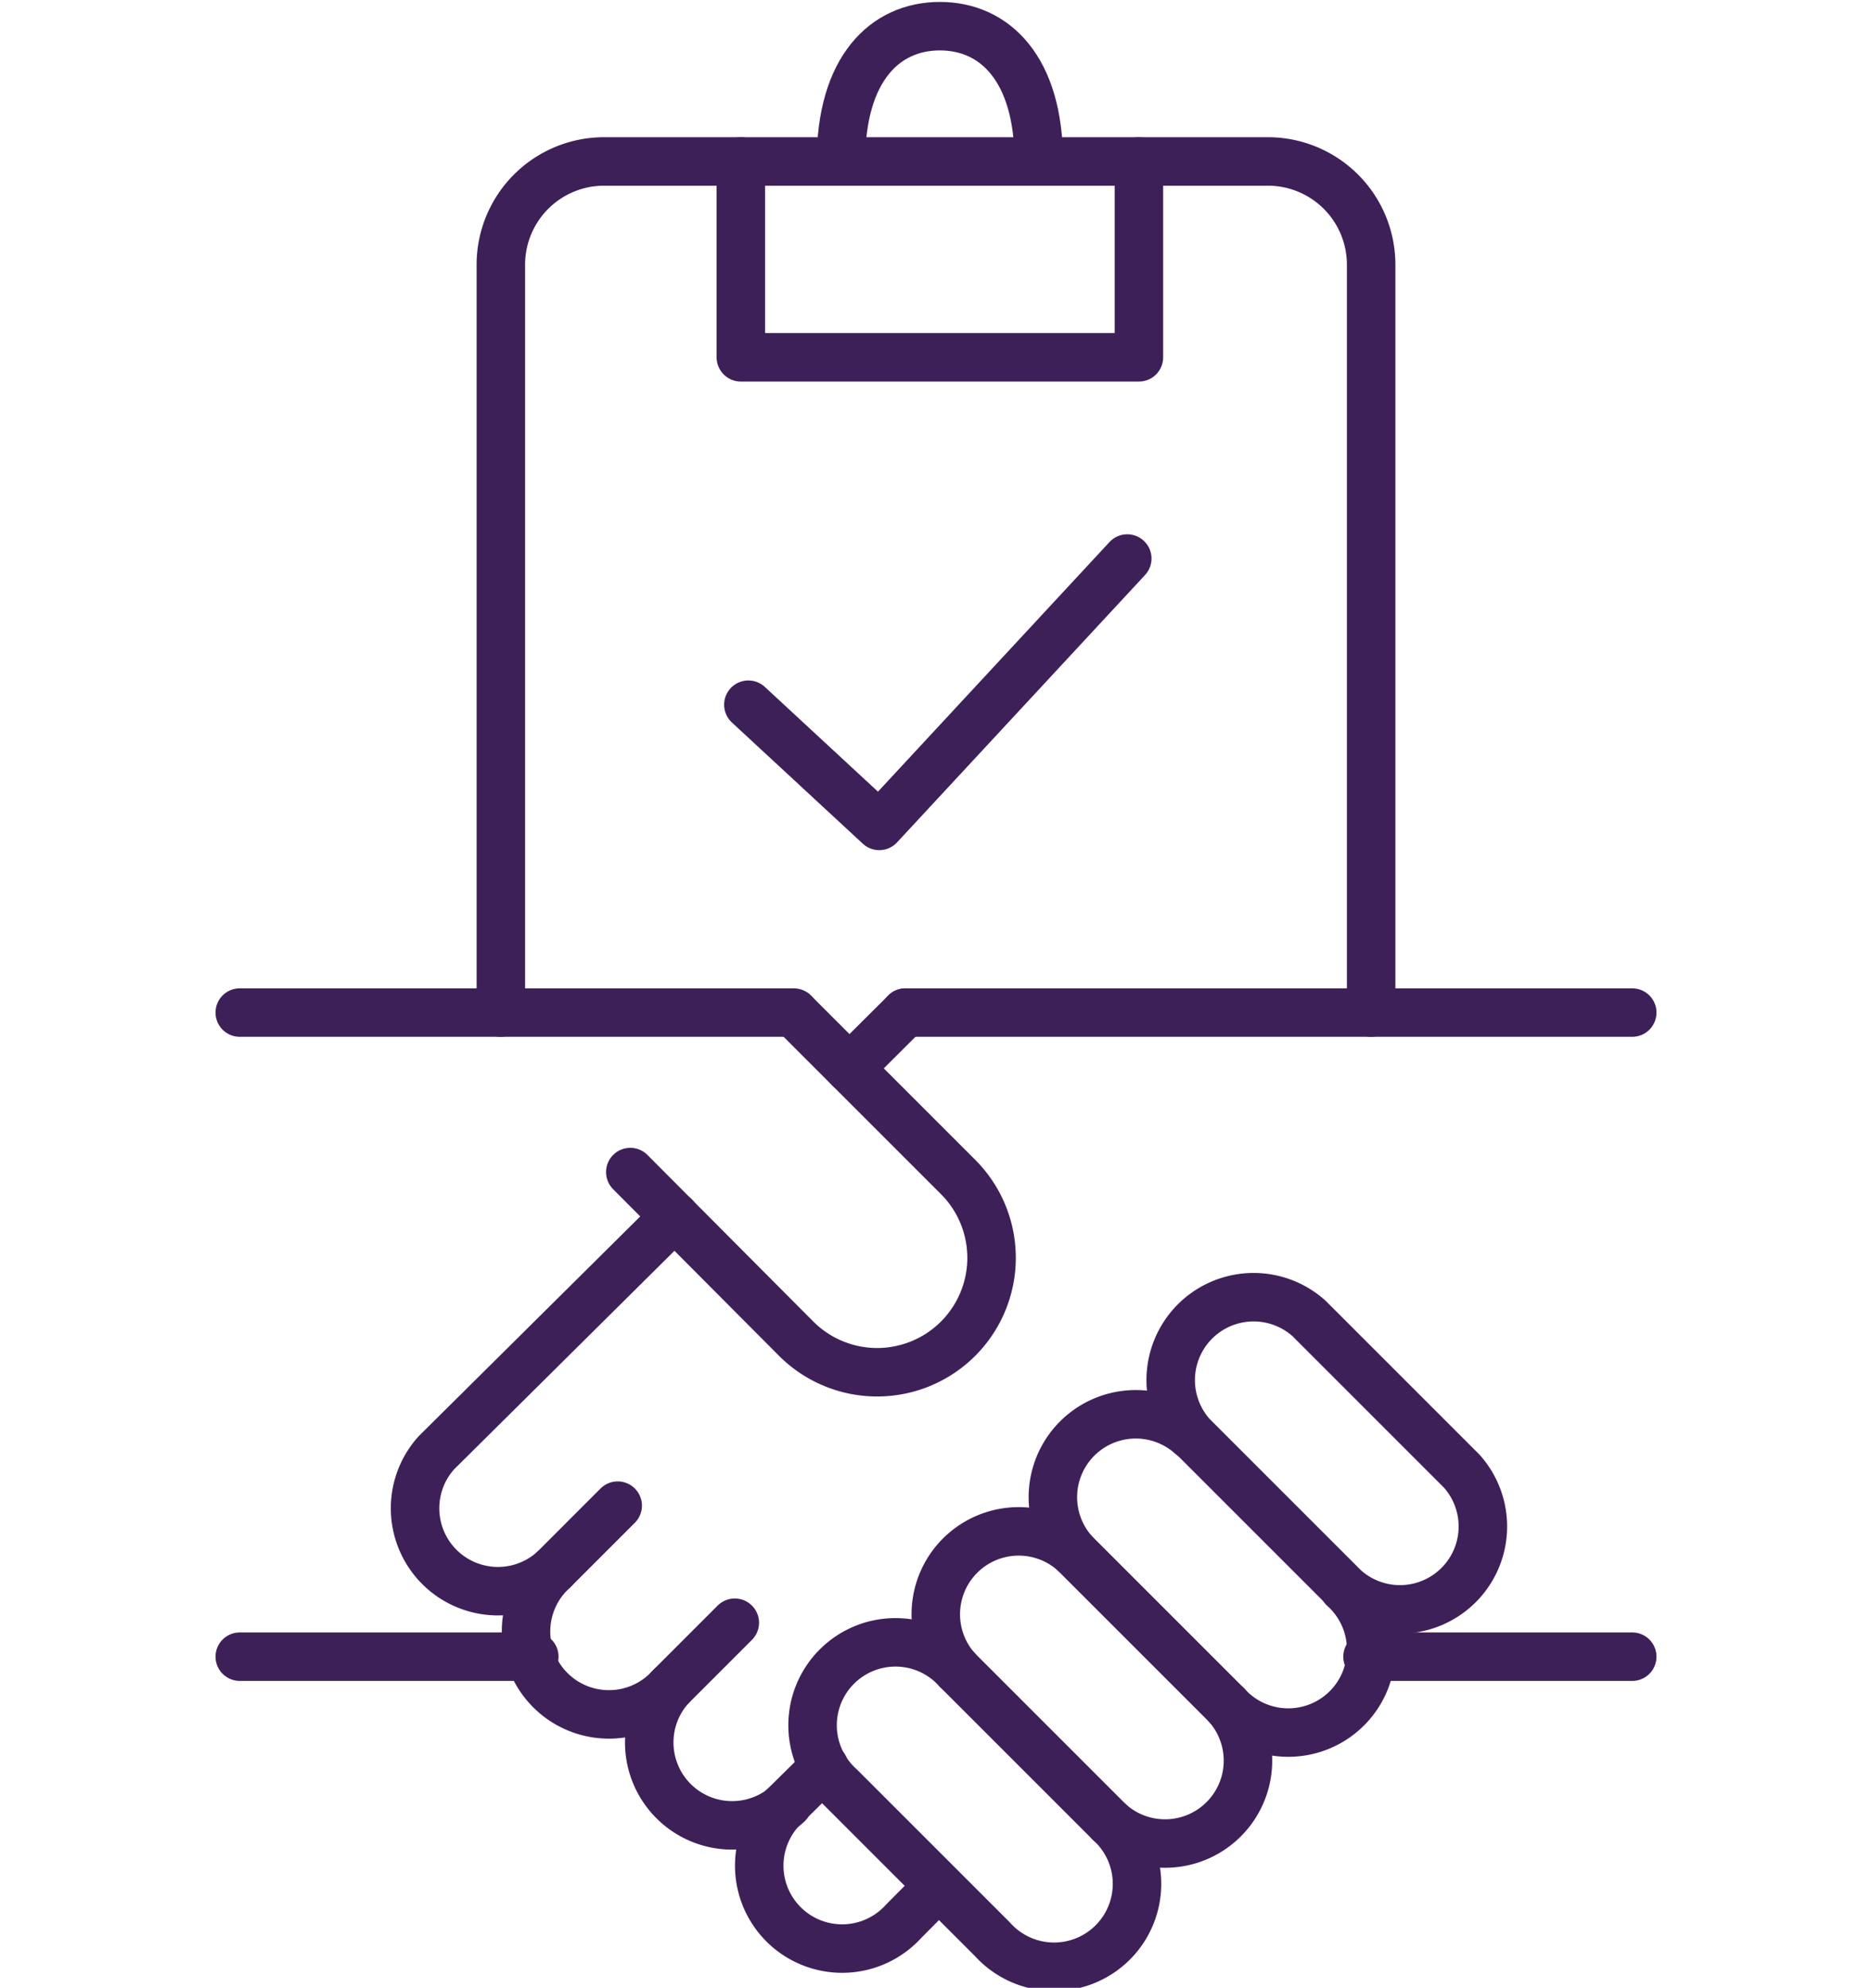
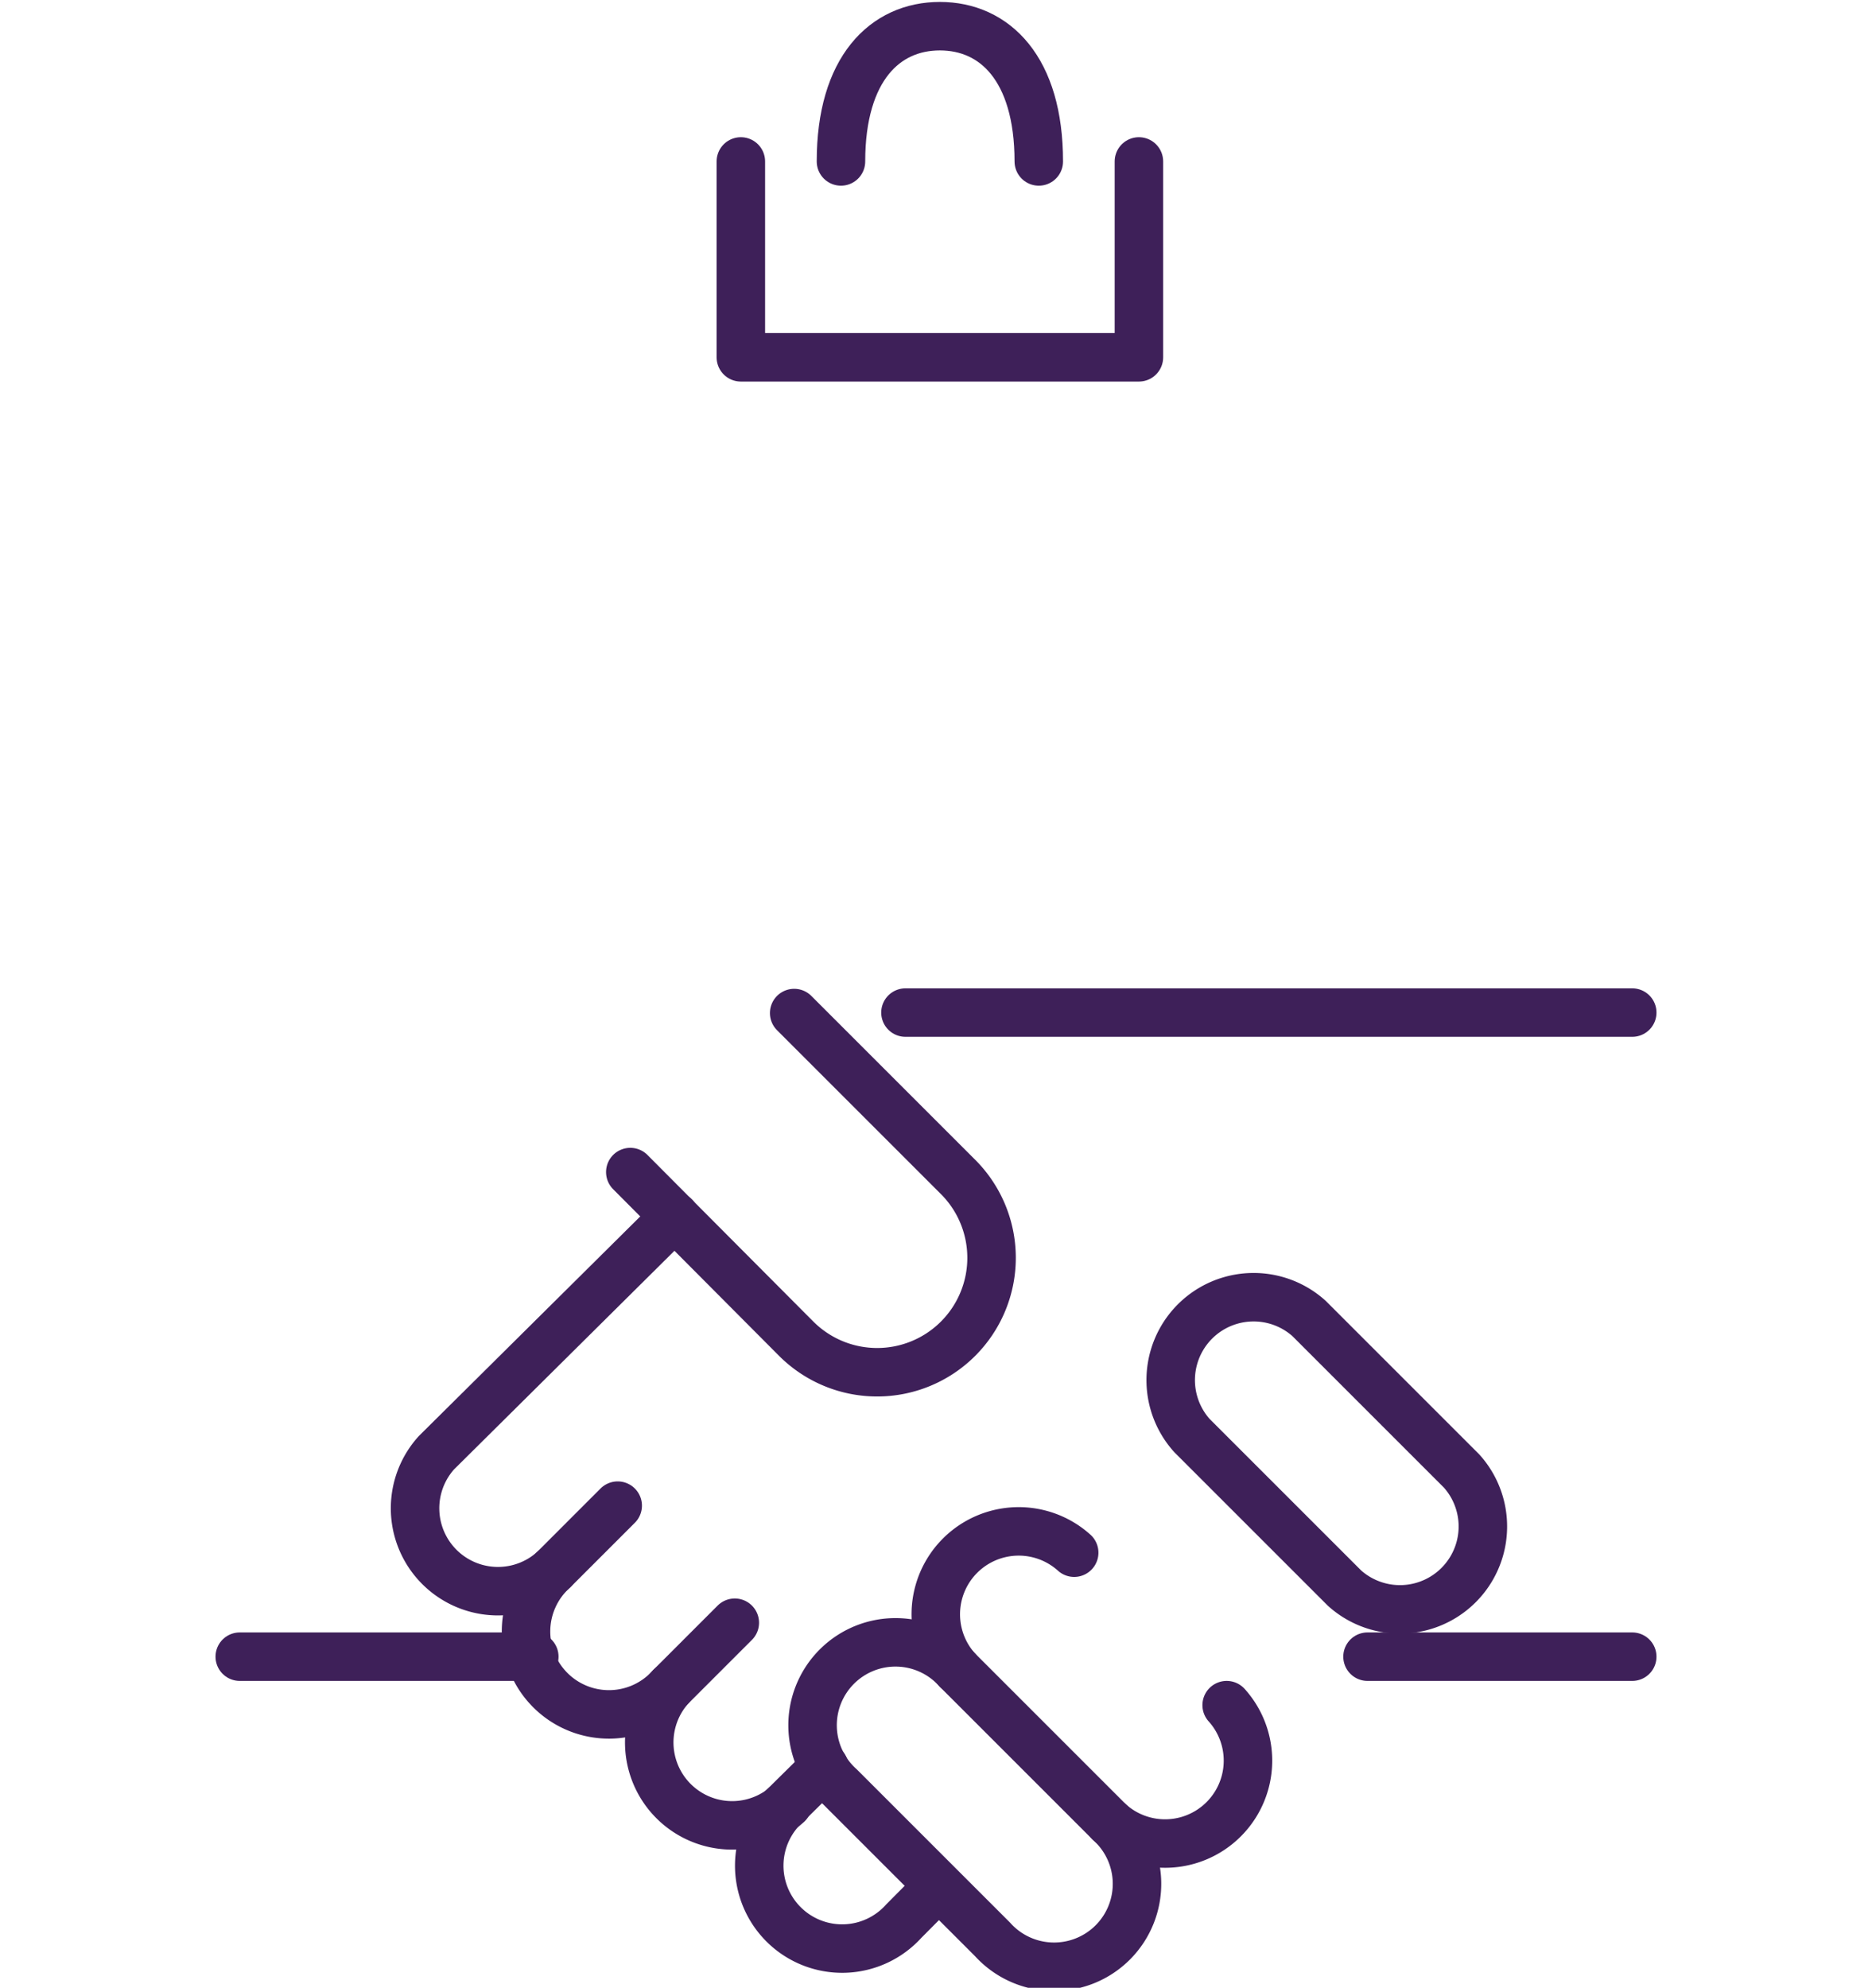
<svg xmlns="http://www.w3.org/2000/svg" id="SUPER_HD" data-name="SUPER HD" viewBox="0 0 77.22 82">
  <defs>
    <style>.cls-1{fill:none;stroke:#3e2059;stroke-linecap:round;stroke-linejoin:round;stroke-width:2px;}</style>
  </defs>
  <title>iconos-comunidad</title>
-   <path class="cls-1" d="M56.56,41.77V10.91a4.26,4.26,0,0,0-4.25-4.25H24.91a4.26,4.26,0,0,0-4.25,4.25V41.77" />
  <path class="cls-1" d="M42.85,6.66c0-3.83-1.82-5.58-4.08-5.58s-4.08,1.75-4.08,5.58" />
  <polyline class="cls-1" points="30.56 6.66 30.56 14.74 46.98 14.74 46.98 6.66" />
-   <polyline class="cls-1" points="46.5 23.04 36.27 34.07 30.87 29.07" />
  <path class="cls-1" d="M54,54.39a3.42,3.42,0,0,0-4.83,4.83l6.29,6.29a3.42,3.42,0,0,0,4.83-4.83Z" />
-   <path class="cls-1" d="M49.14,59.22a3.42,3.42,0,0,0-4.83,4.83l6.29,6.29a3.42,3.42,0,1,0,4.83-4.83" />
  <path class="cls-1" d="M44.31,64.05a3.42,3.42,0,0,0-4.83,4.83l6.29,6.29a3.42,3.42,0,0,0,4.83-4.83" />
  <path class="cls-1" d="M39.48,68.88a3.42,3.42,0,1,0-4.83,4.83L40.94,80a3.42,3.42,0,1,0,4.83-4.83" />
  <path class="cls-1" d="M34,72.89l-1.55,1.53a3.42,3.42,0,1,0,4.83,4.83l1.43-1.44" />
  <path class="cls-1" d="M30.31,66.94l-2.65,2.65a3.42,3.42,0,0,0,4.83,4.83" />
  <path class="cls-1" d="M25.48,62.11l-2.65,2.65a3.42,3.42,0,1,0,4.83,4.83" />
  <path class="cls-1" d="M27.83,50.18,18,59.93a3.42,3.42,0,0,0,4.83,4.83" />
  <line class="cls-1" x1="9.89" y1="68.34" x2="22.04" y2="68.34" />
-   <line class="cls-1" x1="9.89" y1="41.77" x2="32.74" y2="41.77" />
-   <line class="cls-1" x1="37.35" y1="41.77" x2="35.04" y2="44.07" />
  <line class="cls-1" x1="67.33" y1="41.77" x2="37.35" y2="41.77" />
  <line class="cls-1" x1="56.41" y1="68.34" x2="67.33" y2="68.34" />
  <path class="cls-1" d="M32.76,41.79l6.74,6.74a4.72,4.72,0,1,1-6.67,6.68L26,48.35" />
</svg>